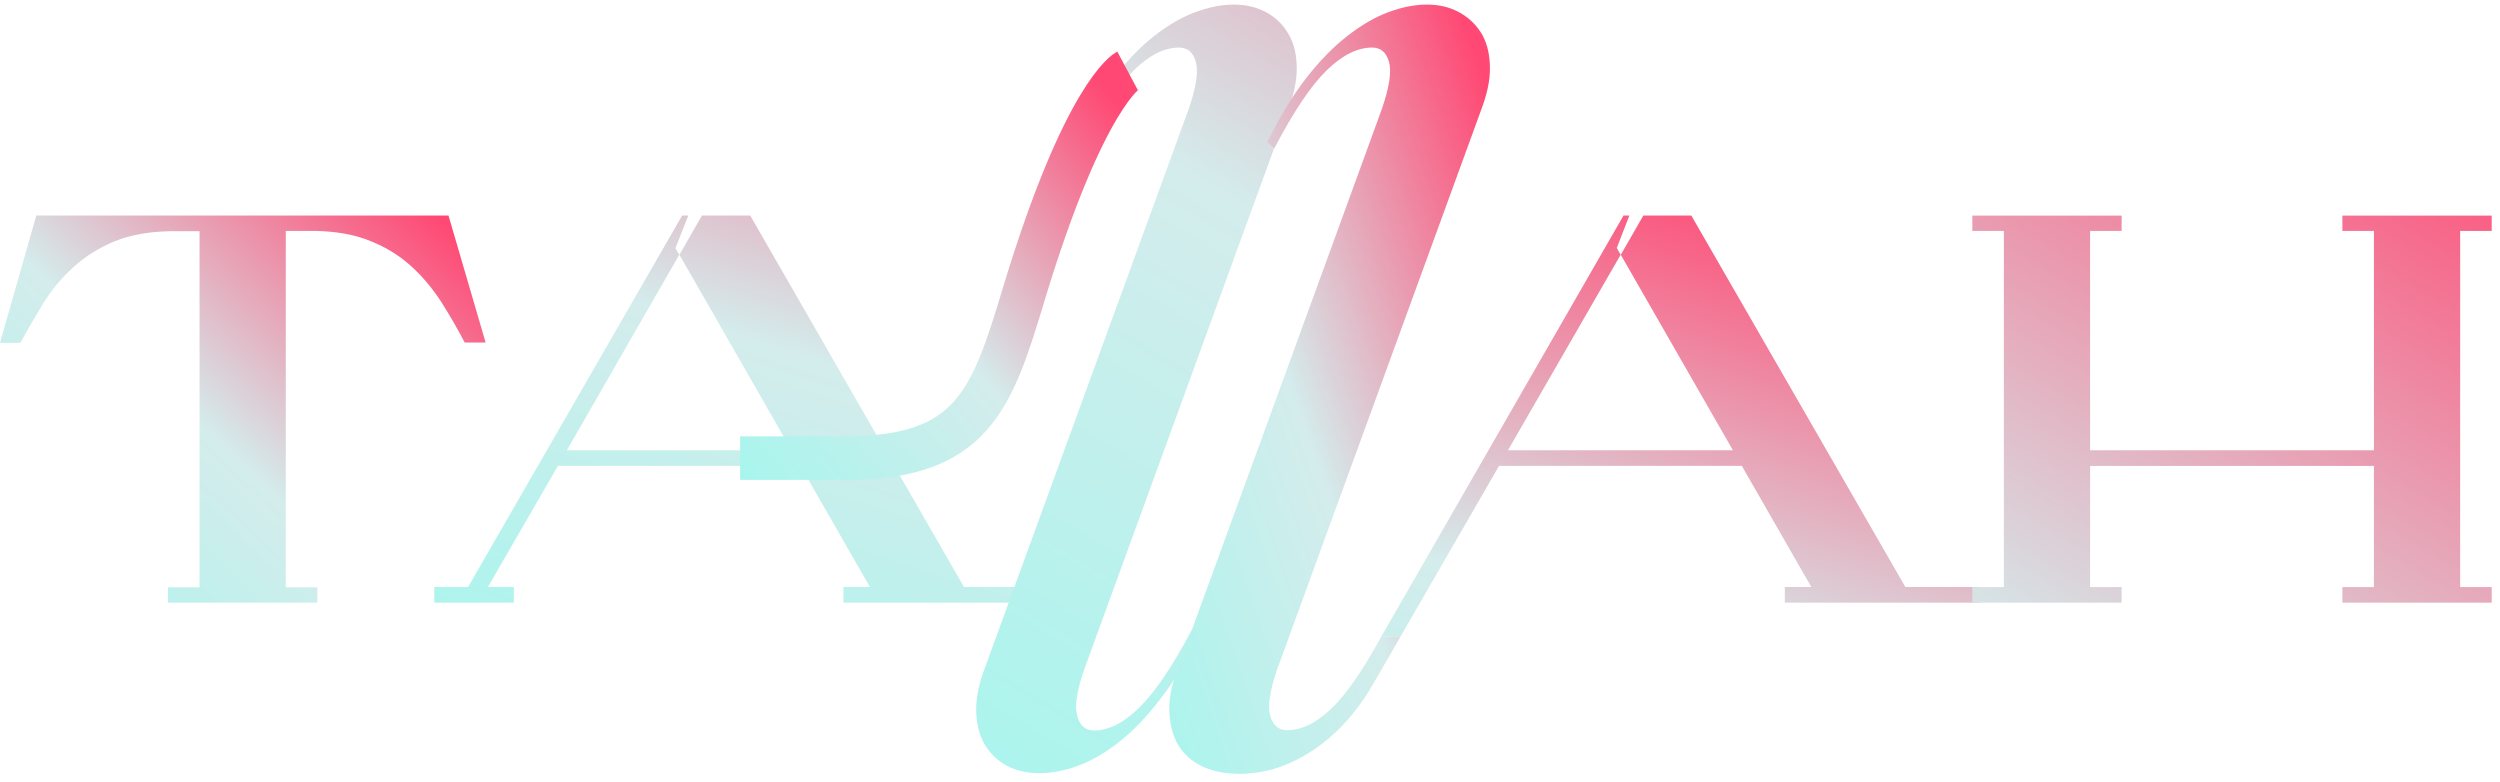
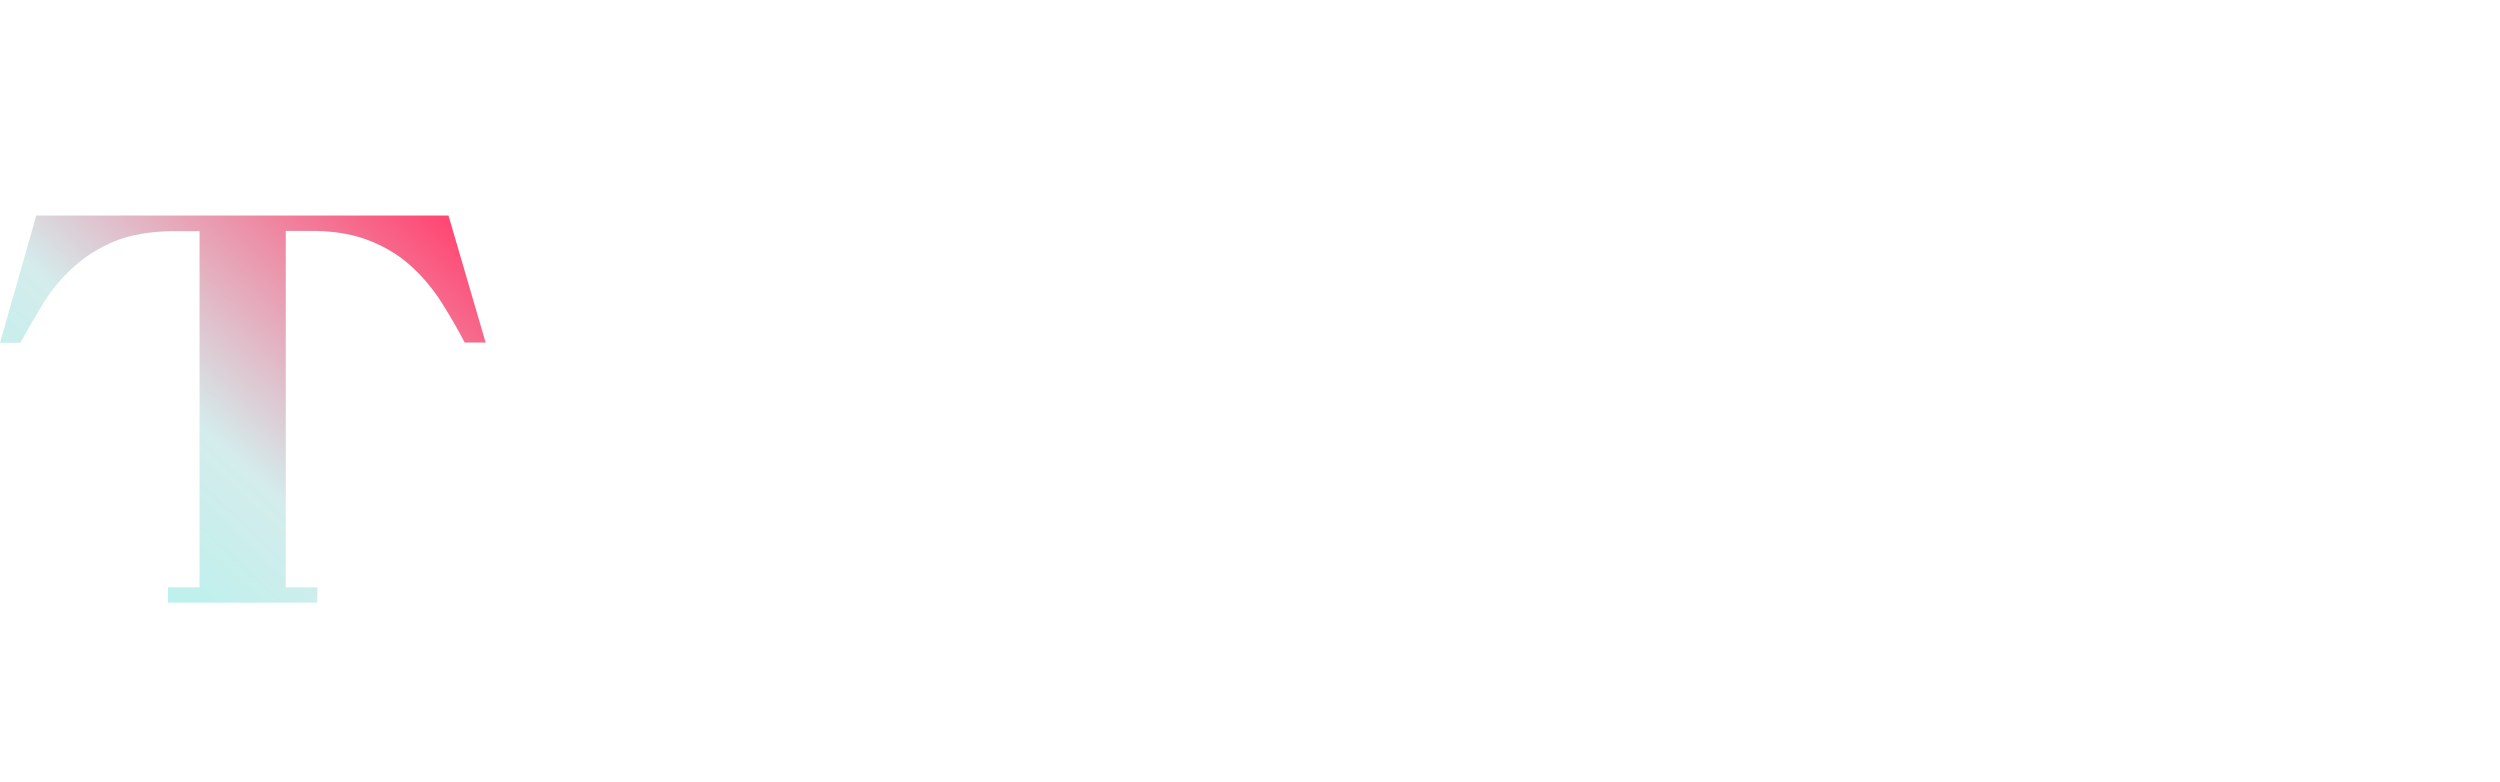
<svg xmlns="http://www.w3.org/2000/svg" width="195" height="61" viewBox="0 0 195 61" fill="none">
  <path d="M34.983 16.814L37.878 26.718H36.245C35.694 25.659 35.092 24.614 34.439 23.584C33.771 22.539 32.995 21.61 32.109 20.797C31.21 19.97 30.15 19.31 28.931 18.816C27.712 18.308 26.253 18.04 24.555 18.011H21.878L22.313 16.814H34.983ZM15.565 16.814H22.291V47.007H15.565V16.814ZM13.105 45.81H24.751V47.007H13.105V45.81ZM15.565 16.814L16 18.032H13.323C11.625 18.062 10.166 18.323 8.947 18.816C7.728 19.324 6.661 19.992 5.747 20.819C4.847 21.632 4.071 22.553 3.418 23.584C2.779 24.628 2.17 25.681 1.589 26.74H0L2.83 16.814H15.565Z" fill="url(#paint0_linear_8290_9117)" />
-   <path fill-rule="evenodd" clip-rule="evenodd" d="M65.788 45.788H67.856L62.436 36.34H43.519L38.055 45.788H40.079V47.007H37.358H35.812H33.875V45.788H36.509L53.206 16.814H54.752L52.988 19.883L52.683 19.36L53.685 16.814H58.518L75.193 45.788H79.568V47.007H75.889H68.553H65.788V45.788ZM44.215 35.121H61.739L52.988 19.861L44.215 35.121ZM139.215 45.788H141.283L135.863 36.34H116.924L109.261 49.619H107.759L126.633 16.814H128.179L126.415 19.883L126.11 19.339L127.09 16.814H131.923L148.62 45.788H154.432V47.007H149.316H141.98H139.215V45.788ZM117.621 35.121H135.166L126.415 19.861L117.621 35.121Z" fill="url(#paint1_linear_8290_9117)" />
-   <path fill-rule="evenodd" clip-rule="evenodd" d="M182.706 47.008H194.353V45.789H191.893V18.012H194.353V16.815H182.706V18.012H185.166V35.123H163.027V18.012H165.487V16.815H153.841V18.012H156.301V45.789H153.841V47.008H165.487V45.789H163.027V36.342H185.166V45.789H182.706V47.008ZM100.594 8.238C101.014 7.033 101.196 5.952 101.138 4.994C101.094 4.036 100.862 3.224 100.441 2.556C100.035 1.874 99.469 1.337 98.743 0.945C98.003 0.553 97.169 0.357 96.24 0.357C95.311 0.357 94.31 0.553 93.236 0.945C92.176 1.337 91.102 1.961 90.014 2.817C88.925 3.674 87.851 4.791 86.792 6.17C85.718 7.548 84.717 9.196 83.788 11.111L84.332 11.568C85.841 8.724 87.206 6.699 88.425 5.495C89.644 4.305 90.819 3.71 91.951 3.71C92.633 3.71 93.076 4.087 93.279 4.842C93.482 5.596 93.301 6.801 92.735 8.455L76.691 52.451C76.285 53.597 76.103 54.664 76.147 55.651C76.205 56.638 76.437 57.465 76.844 58.132C77.264 58.814 77.838 59.351 78.563 59.743C79.289 60.12 80.123 60.309 81.067 60.309C81.996 60.309 82.99 60.12 84.049 59.743C85.123 59.351 86.204 58.727 87.293 57.871C88.381 57.015 89.455 55.897 90.514 54.519C91.574 53.14 92.575 51.493 93.519 49.577L92.974 49.098C91.465 51.957 90.101 53.982 88.882 55.172C87.663 56.376 86.48 56.978 85.334 56.978C84.666 56.978 84.231 56.601 84.027 55.846C83.81 55.092 83.991 53.88 84.572 52.211L100.594 8.238Z" fill="url(#paint2_linear_8290_9117)" />
-   <path d="M115.66 8.216C116.081 7.026 116.263 5.952 116.205 4.994C116.161 4.022 115.929 3.202 115.508 2.534C115.087 1.867 114.514 1.337 113.788 0.945C113.063 0.553 112.235 0.357 111.307 0.357C110.363 0.357 109.362 0.553 108.302 0.945C107.243 1.337 106.169 1.961 105.081 2.817C103.992 3.659 102.911 4.769 101.837 6.148C100.778 7.527 99.783 9.174 98.855 11.089L99.399 11.568C100.894 8.709 102.251 6.685 103.47 5.495C104.689 4.305 105.872 3.71 107.018 3.71C107.7 3.71 108.143 4.087 108.346 4.842C108.549 5.582 108.368 6.787 107.802 8.455L91.758 52.451C91.337 53.597 91.156 54.657 91.214 55.629C91.272 56.616 91.504 57.45 91.91 58.132C92.803 59.569 94.37 60.222 96.003 60.331C97.113 60.418 98.245 60.287 99.334 59.983C100.901 59.526 102.338 58.676 103.6 57.632C103.615 57.617 103.622 57.61 103.622 57.61C105.015 56.434 106.147 54.998 107.062 53.43L109.26 49.621H107.758C106.35 52.204 105.081 54.054 103.949 55.172C102.73 56.362 101.547 56.957 100.4 56.957C99.733 56.957 99.29 56.579 99.072 55.825C98.869 55.07 99.05 53.866 99.617 52.211L115.66 8.216Z" fill="url(#paint3_linear_8290_9117)" />
-   <path d="M87.946 5.517C87.946 5.517 84.594 7.302 79.87 22.888C77.366 31.182 75.886 35.732 65.937 35.732H57.73" stroke="url(#paint4_linear_8290_9117)" stroke-width="3.4" stroke-miterlimit="10" />
  <defs>
    <linearGradient id="paint0_linear_8290_9117" x1="37.924" y1="20.257" x2="6.43" y2="53.714" gradientUnits="userSpaceOnUse">
      <stop stop-color="#FF4974" />
      <stop offset="0.003" stop-color="#FF4974" />
      <stop offset="0.536" stop-color="#D4ECEC" />
      <stop offset="1" stop-color="#A9F5ED" />
    </linearGradient>
    <linearGradient id="paint1_linear_8290_9117" x1="154.578" y1="20.555" x2="134.609" y2="82.699" gradientUnits="userSpaceOnUse">
      <stop stop-color="#FF4974" />
      <stop offset="0.003" stop-color="#FF4974" />
      <stop offset="0.536" stop-color="#D4ECEC" />
      <stop offset="1" stop-color="#A9F5ED" />
    </linearGradient>
    <linearGradient id="paint2_linear_8290_9117" x1="194.496" y1="7.194" x2="139.267" y2="99.413" gradientUnits="userSpaceOnUse">
      <stop stop-color="#FF4974" />
      <stop offset="0.003" stop-color="#FF4974" />
      <stop offset="0.536" stop-color="#D4ECEC" />
      <stop offset="1" stop-color="#A9F5ED" />
    </linearGradient>
    <linearGradient id="paint3_linear_8290_9117" x1="116.245" y1="7.2" x2="76.885" y2="21.094" gradientUnits="userSpaceOnUse">
      <stop stop-color="#FF4974" />
      <stop offset="0.003" stop-color="#FF4974" />
      <stop offset="0.536" stop-color="#D4ECEC" />
      <stop offset="1" stop-color="#A9F5ED" />
    </linearGradient>
    <linearGradient id="paint4_linear_8290_9117" x1="87.983" y1="8.962" x2="56.84" y2="35.334" gradientUnits="userSpaceOnUse">
      <stop stop-color="#FF4974" />
      <stop offset="0.003" stop-color="#FF4974" />
      <stop offset="0.536" stop-color="#D4ECEC" />
      <stop offset="1" stop-color="#A9F5ED" />
    </linearGradient>
  </defs>
</svg>